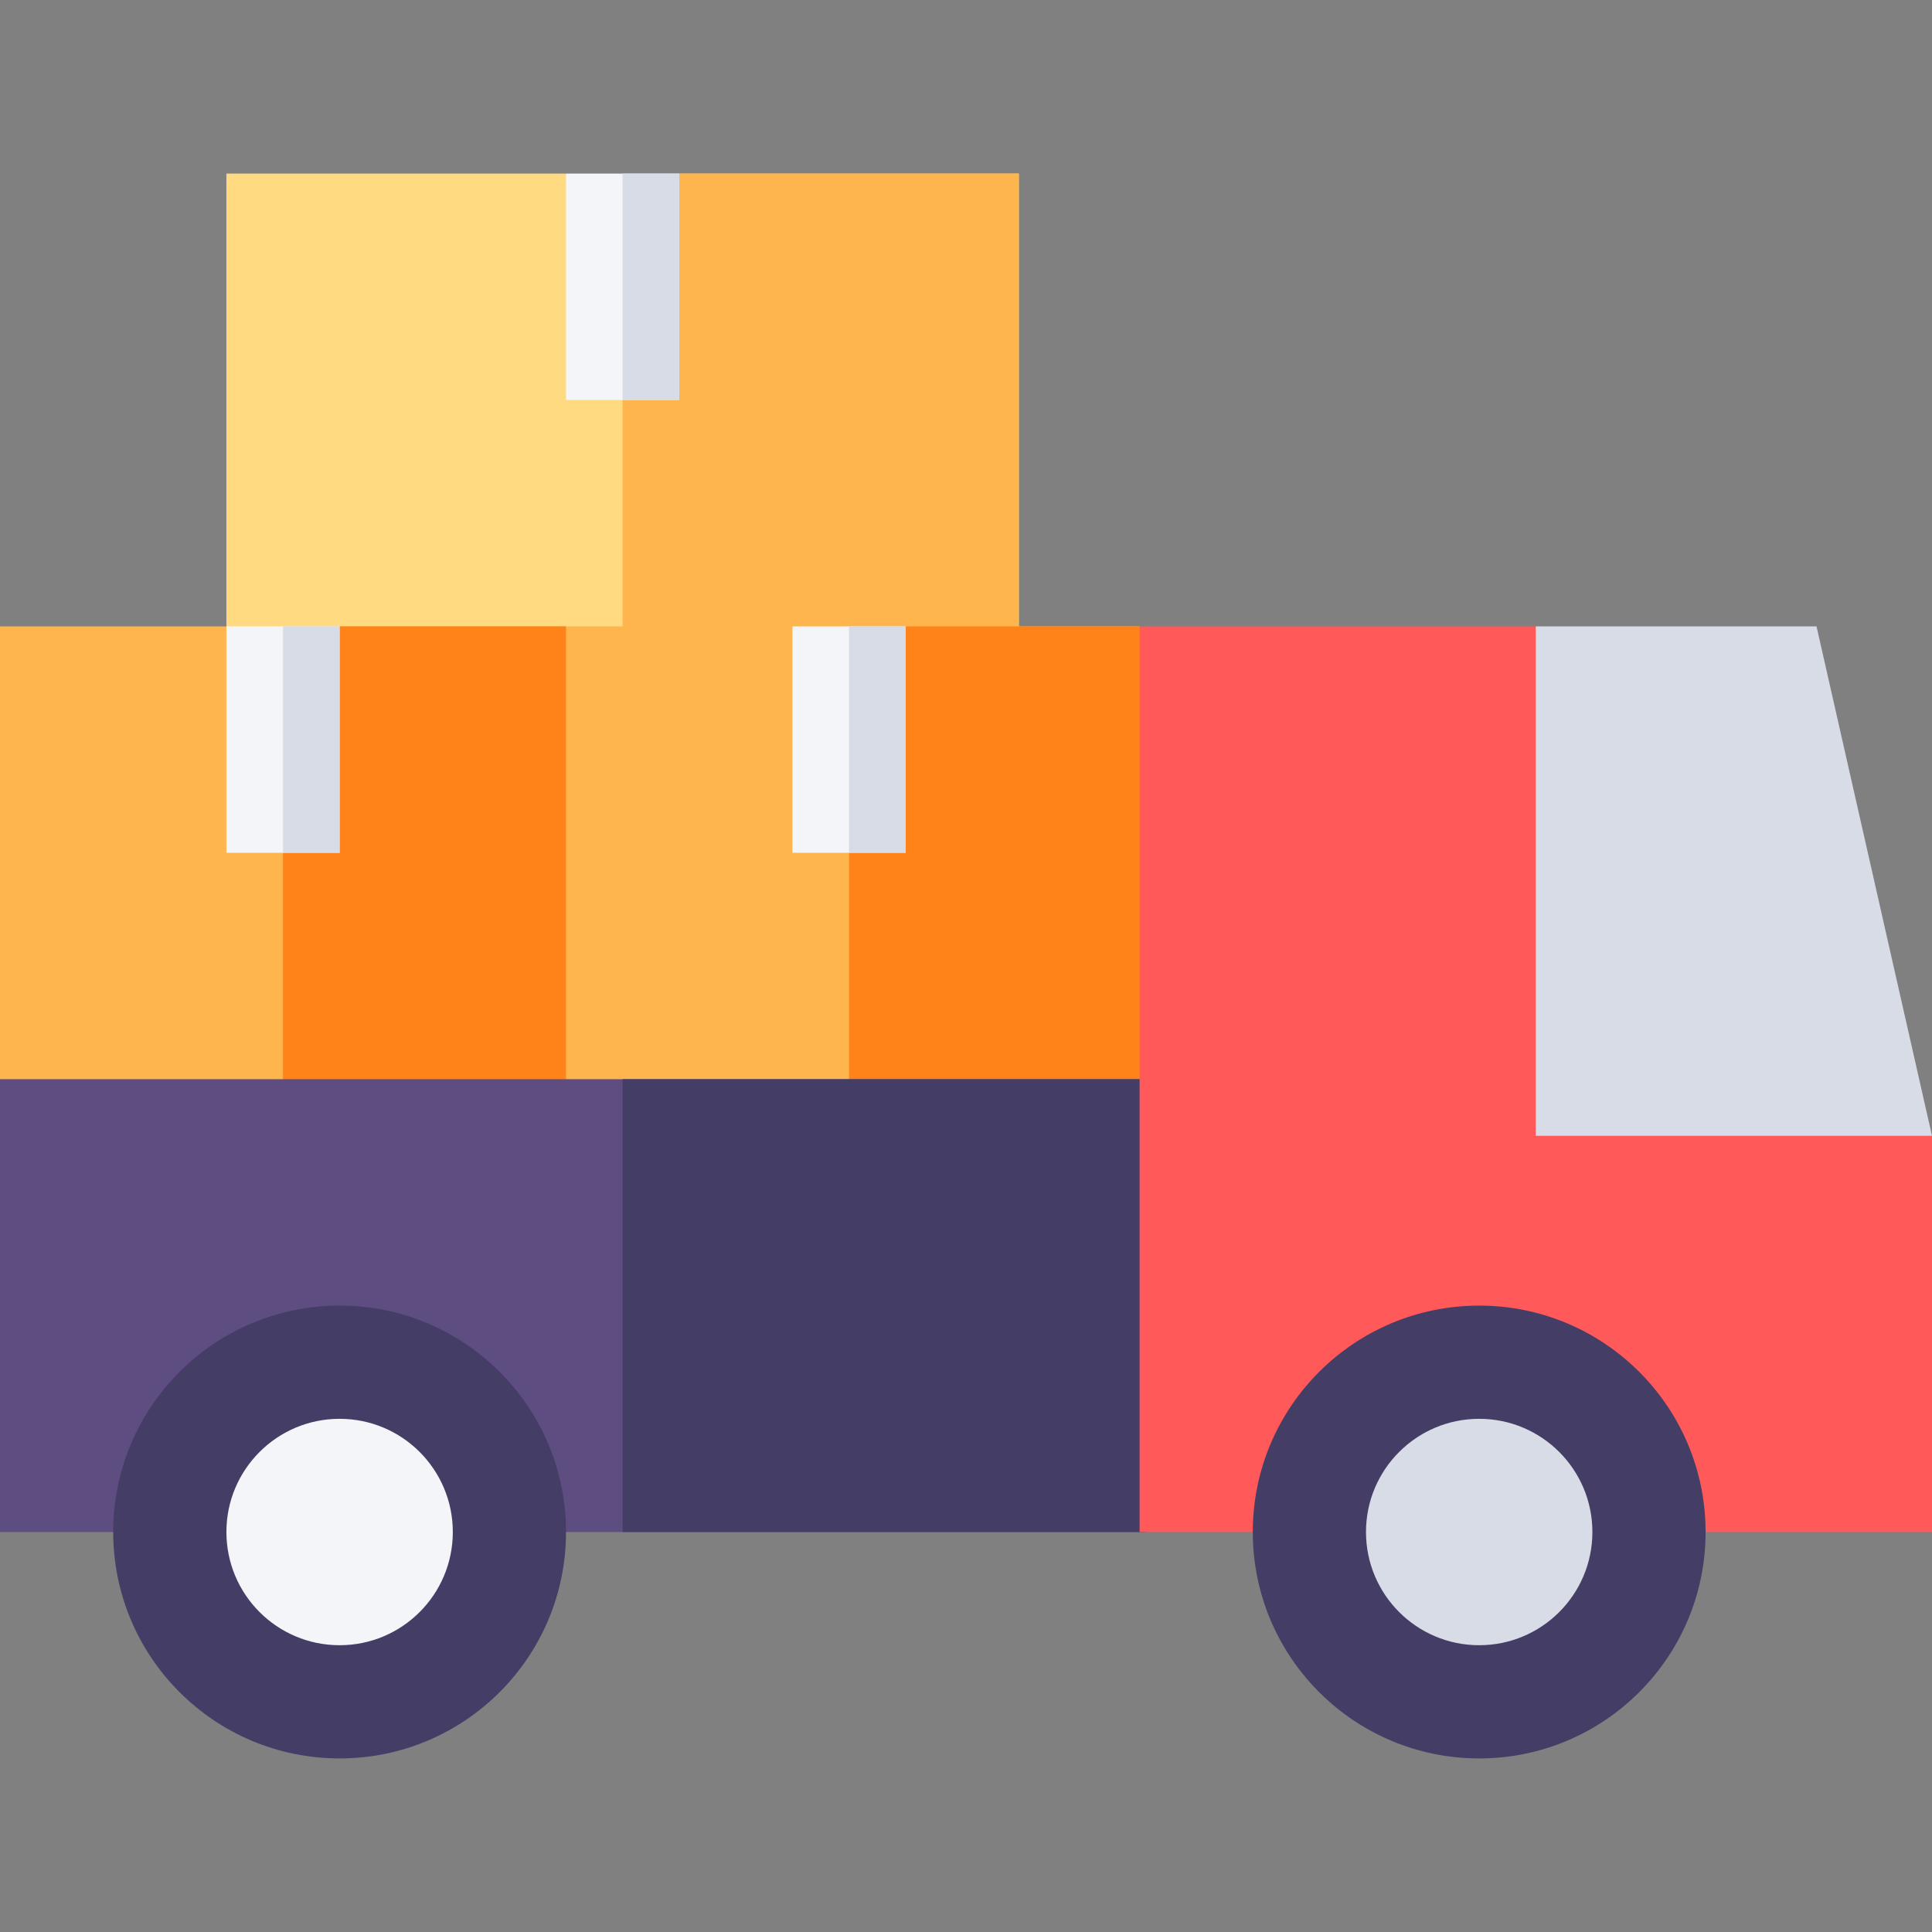
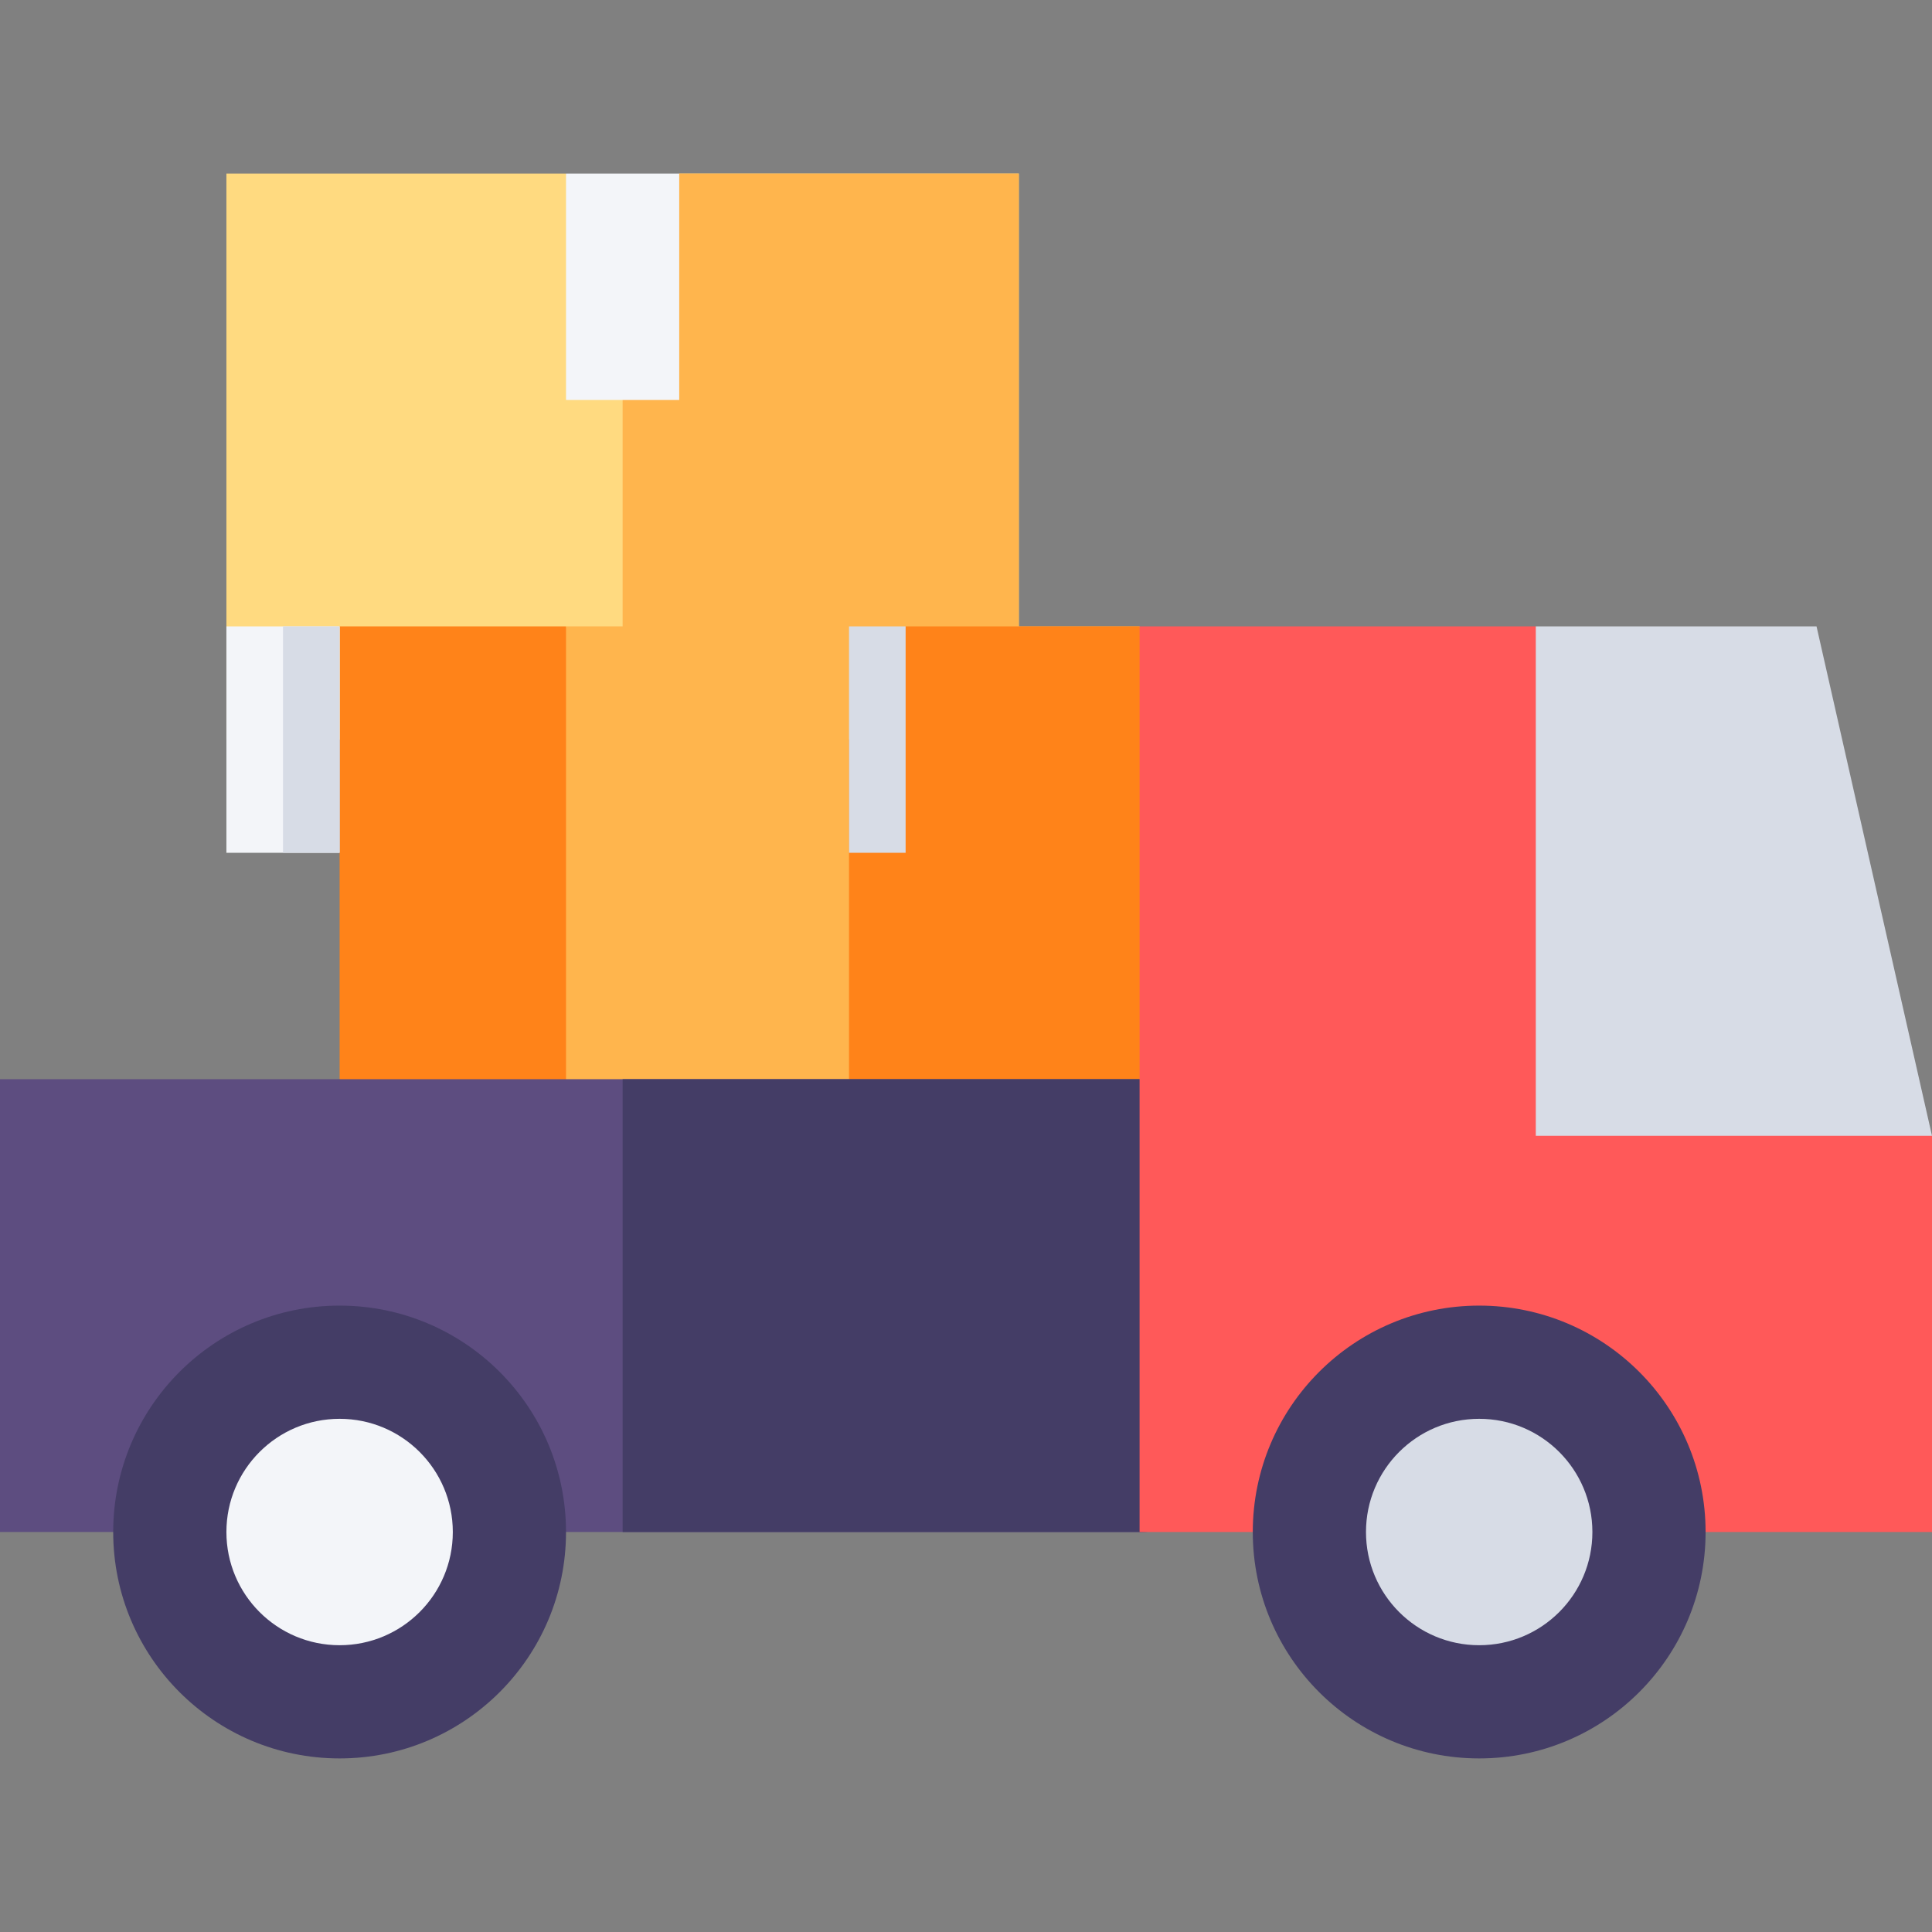
<svg xmlns="http://www.w3.org/2000/svg" id="Capa_1" height="512" viewBox="0 0 512 512" width="512">
  <rect x="0" y="0" width="512" height="512" fill="#808080" stroke="none" />
  <g>
    <g>
      <path d="m180 46-15 30-15-30h-90v150h210v-150z" fill="#ffda80" />
    </g>
    <path d="m270 196v-150h-90l-15 30v120z" fill="#ffb54d" />
    <g>
-       <path d="m150 166 30 75-30 75h-120c-16.569 0-30-13.431-30-30v-120h60l15 30 15-30z" fill="#ffb54d" />
-     </g>
-     <path d="m150 316 30-75-30-75h-60l-15 30v120z" fill="#ff8319" />
+       </g>
+     <path d="m150 316 30-75-30-75h-60v120z" fill="#ff8319" />
    <path d="m240 166-15 30-15-30h-60v150h182l-30-150z" fill="#ffb54d" />
    <path d="m240 166-15 30v120h107l-30-150z" fill="#ff8319" />
    <g id="Moving_Truck_2_">
      <g>
        <path d="m150 46h30v60h-30z" fill="#f3f5f9" />
      </g>
      <g>
        <path d="m60 166h30v60h-30z" fill="#f3f5f9" />
      </g>
    </g>
    <g>
-       <path d="m210 166h30v60h-30z" fill="#f3f5f9" />
-     </g>
+       </g>
    <g fill="#d7dce6">
-       <path d="m165 46h15v60h-15z" />
      <path d="m75 166h15v60h-15z" />
      <path d="m225 166h15v60h-15z" />
    </g>
    <g>
      <path d="m332 376c0 16.569-13.431 30-30 30h-180.389l-3.486-10.107c-4.102-11.895-15.41-19.893-28.125-19.893s-24.023 7.998-28.125 19.893l-3.486 10.107h-58.389v-120h332z" fill="#5d4d80" />
    </g>
    <path d="m165 406h137c16.569 0 30-13.431 30-30v-90h-167z" fill="#443d66" />
    <circle cx="90" cy="406" fill="#443d66" r="60" />
    <circle cx="90" cy="406" fill="#f3f5f9" r="30" />
    <g>
      <path d="m437 271-30-105h-105v240h58.5l3.3-10.201c4.2-11.698 15.601-19.799 28.2-19.799s24 8.101 28.2 19.799l3.3 10.201h88.5v-105z" fill="#ff5959" />
    </g>
    <path d="m512 301h-105v-135h74.399z" fill="#d7dce6" />
    <circle cx="392" cy="406" fill="#443d66" r="60" />
    <circle cx="392" cy="406" fill="#d7dce6" r="30" />
  </g>
</svg>